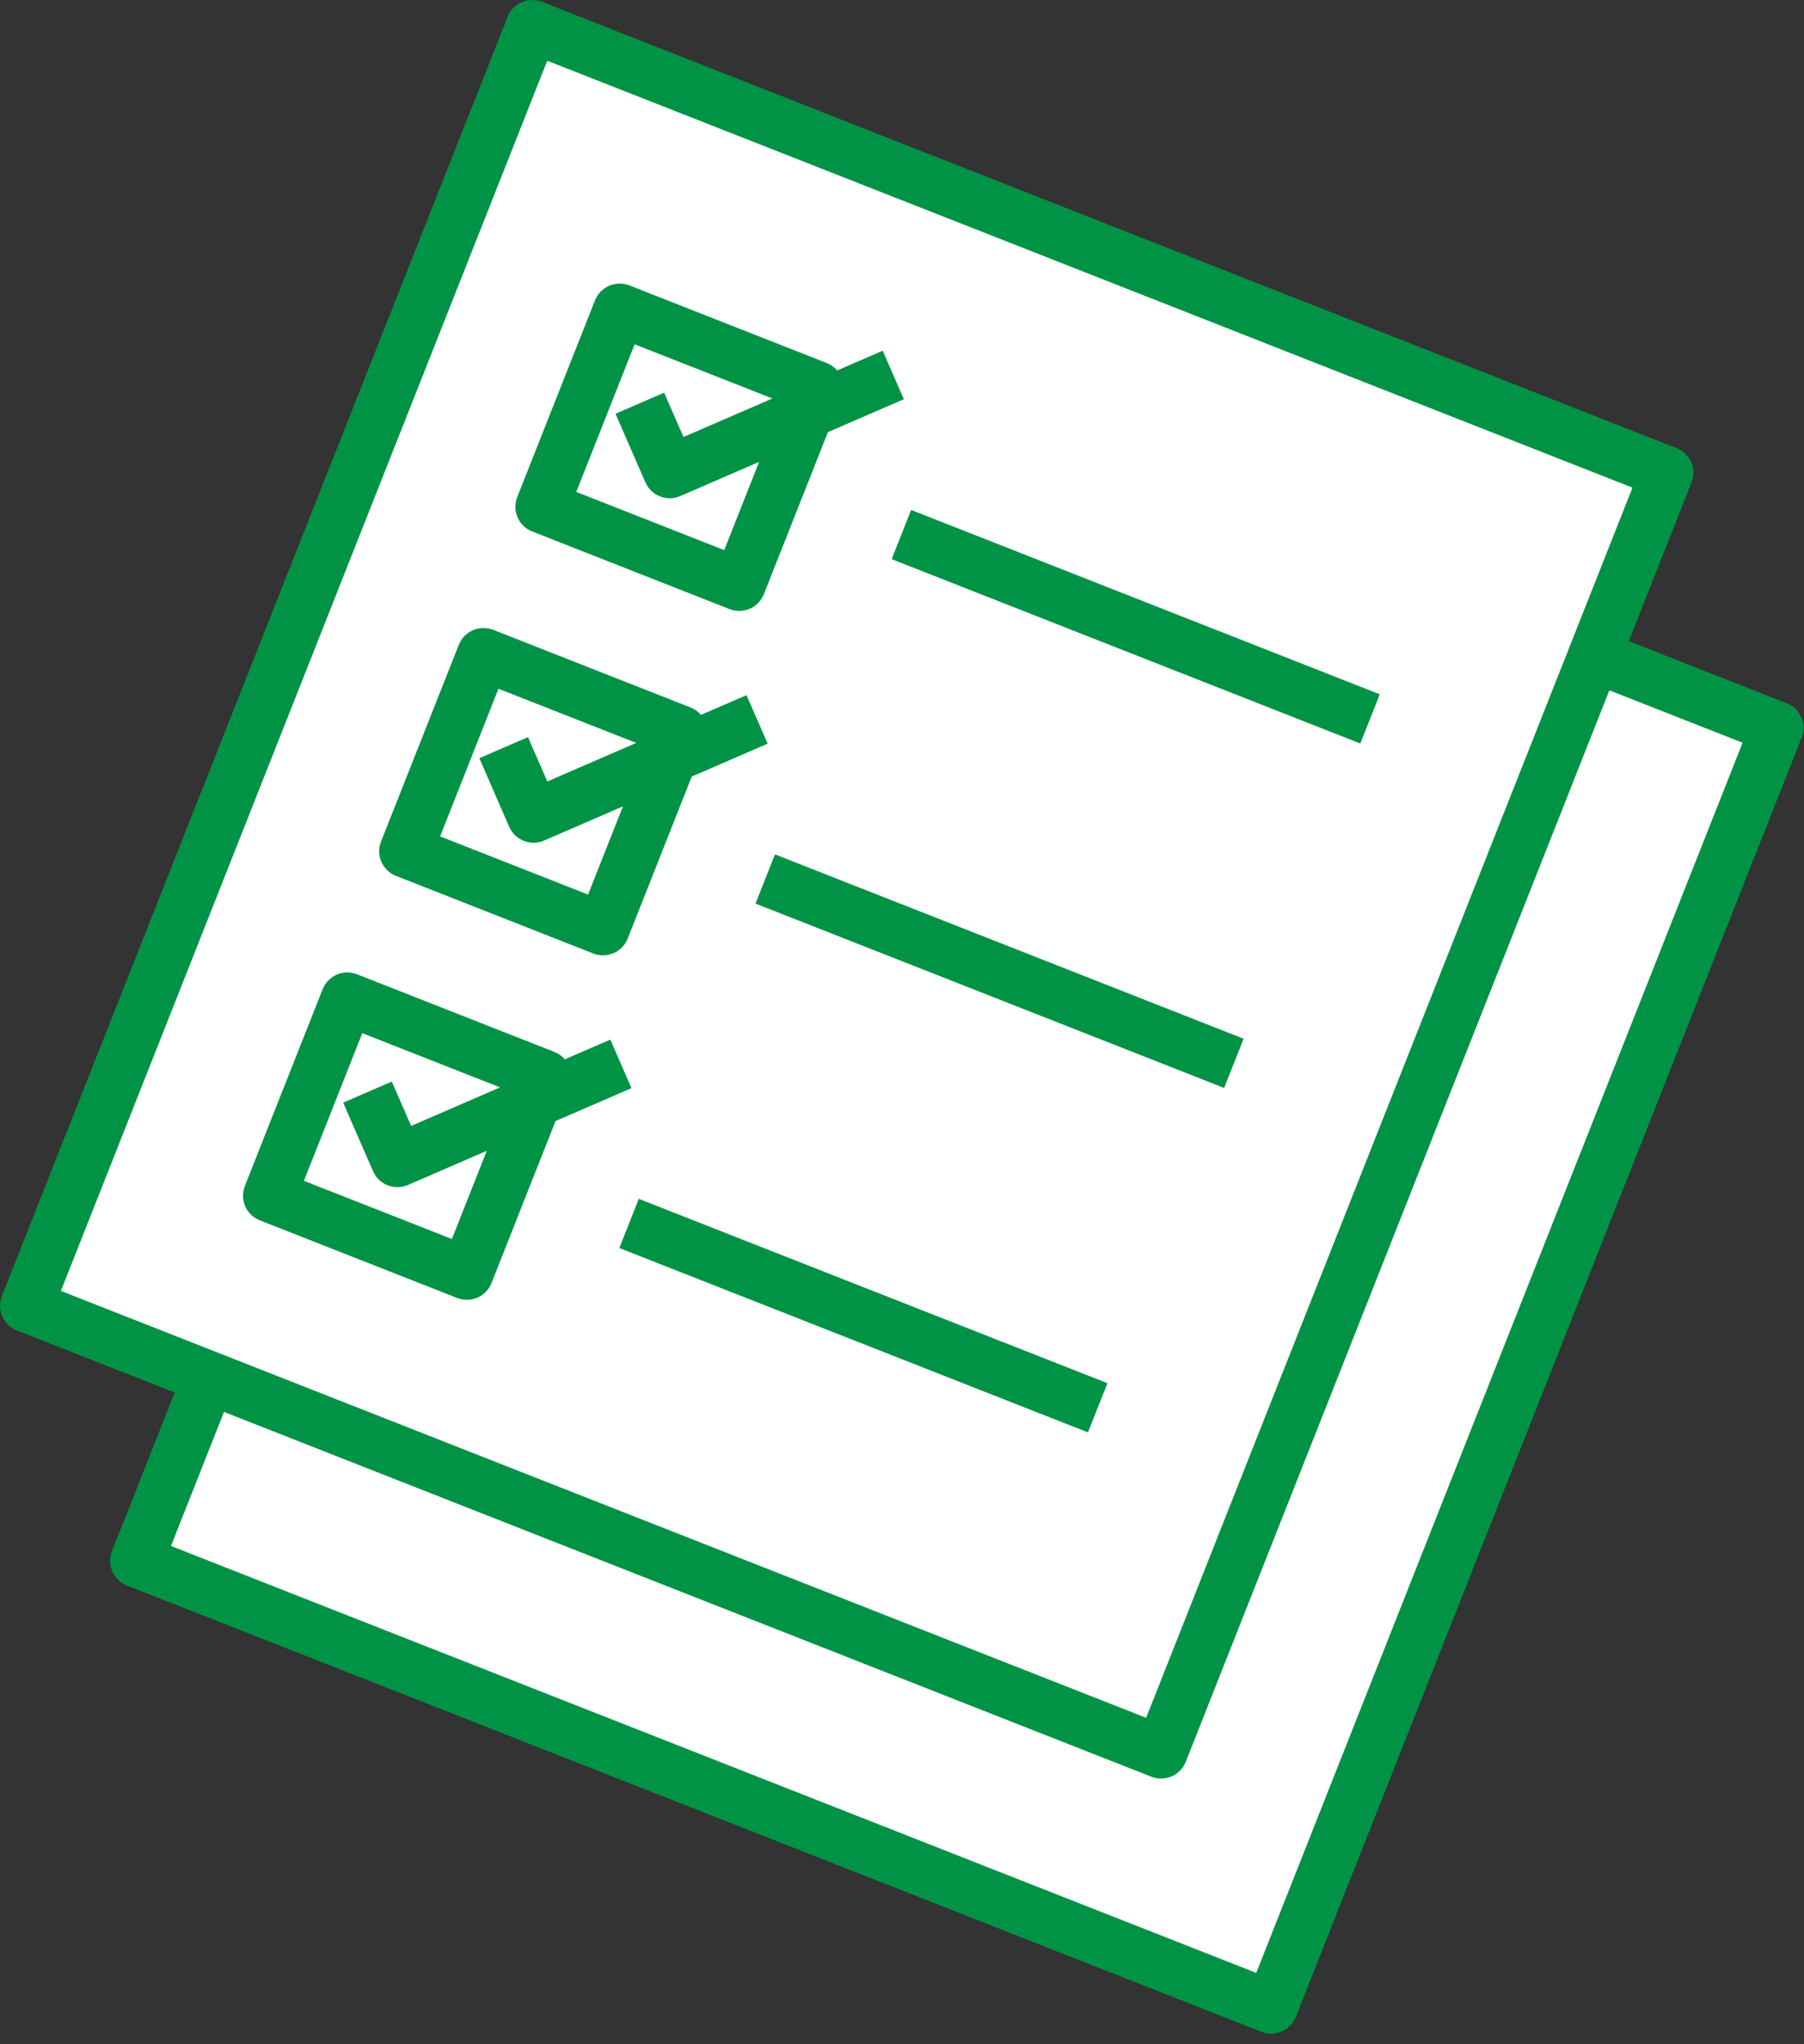
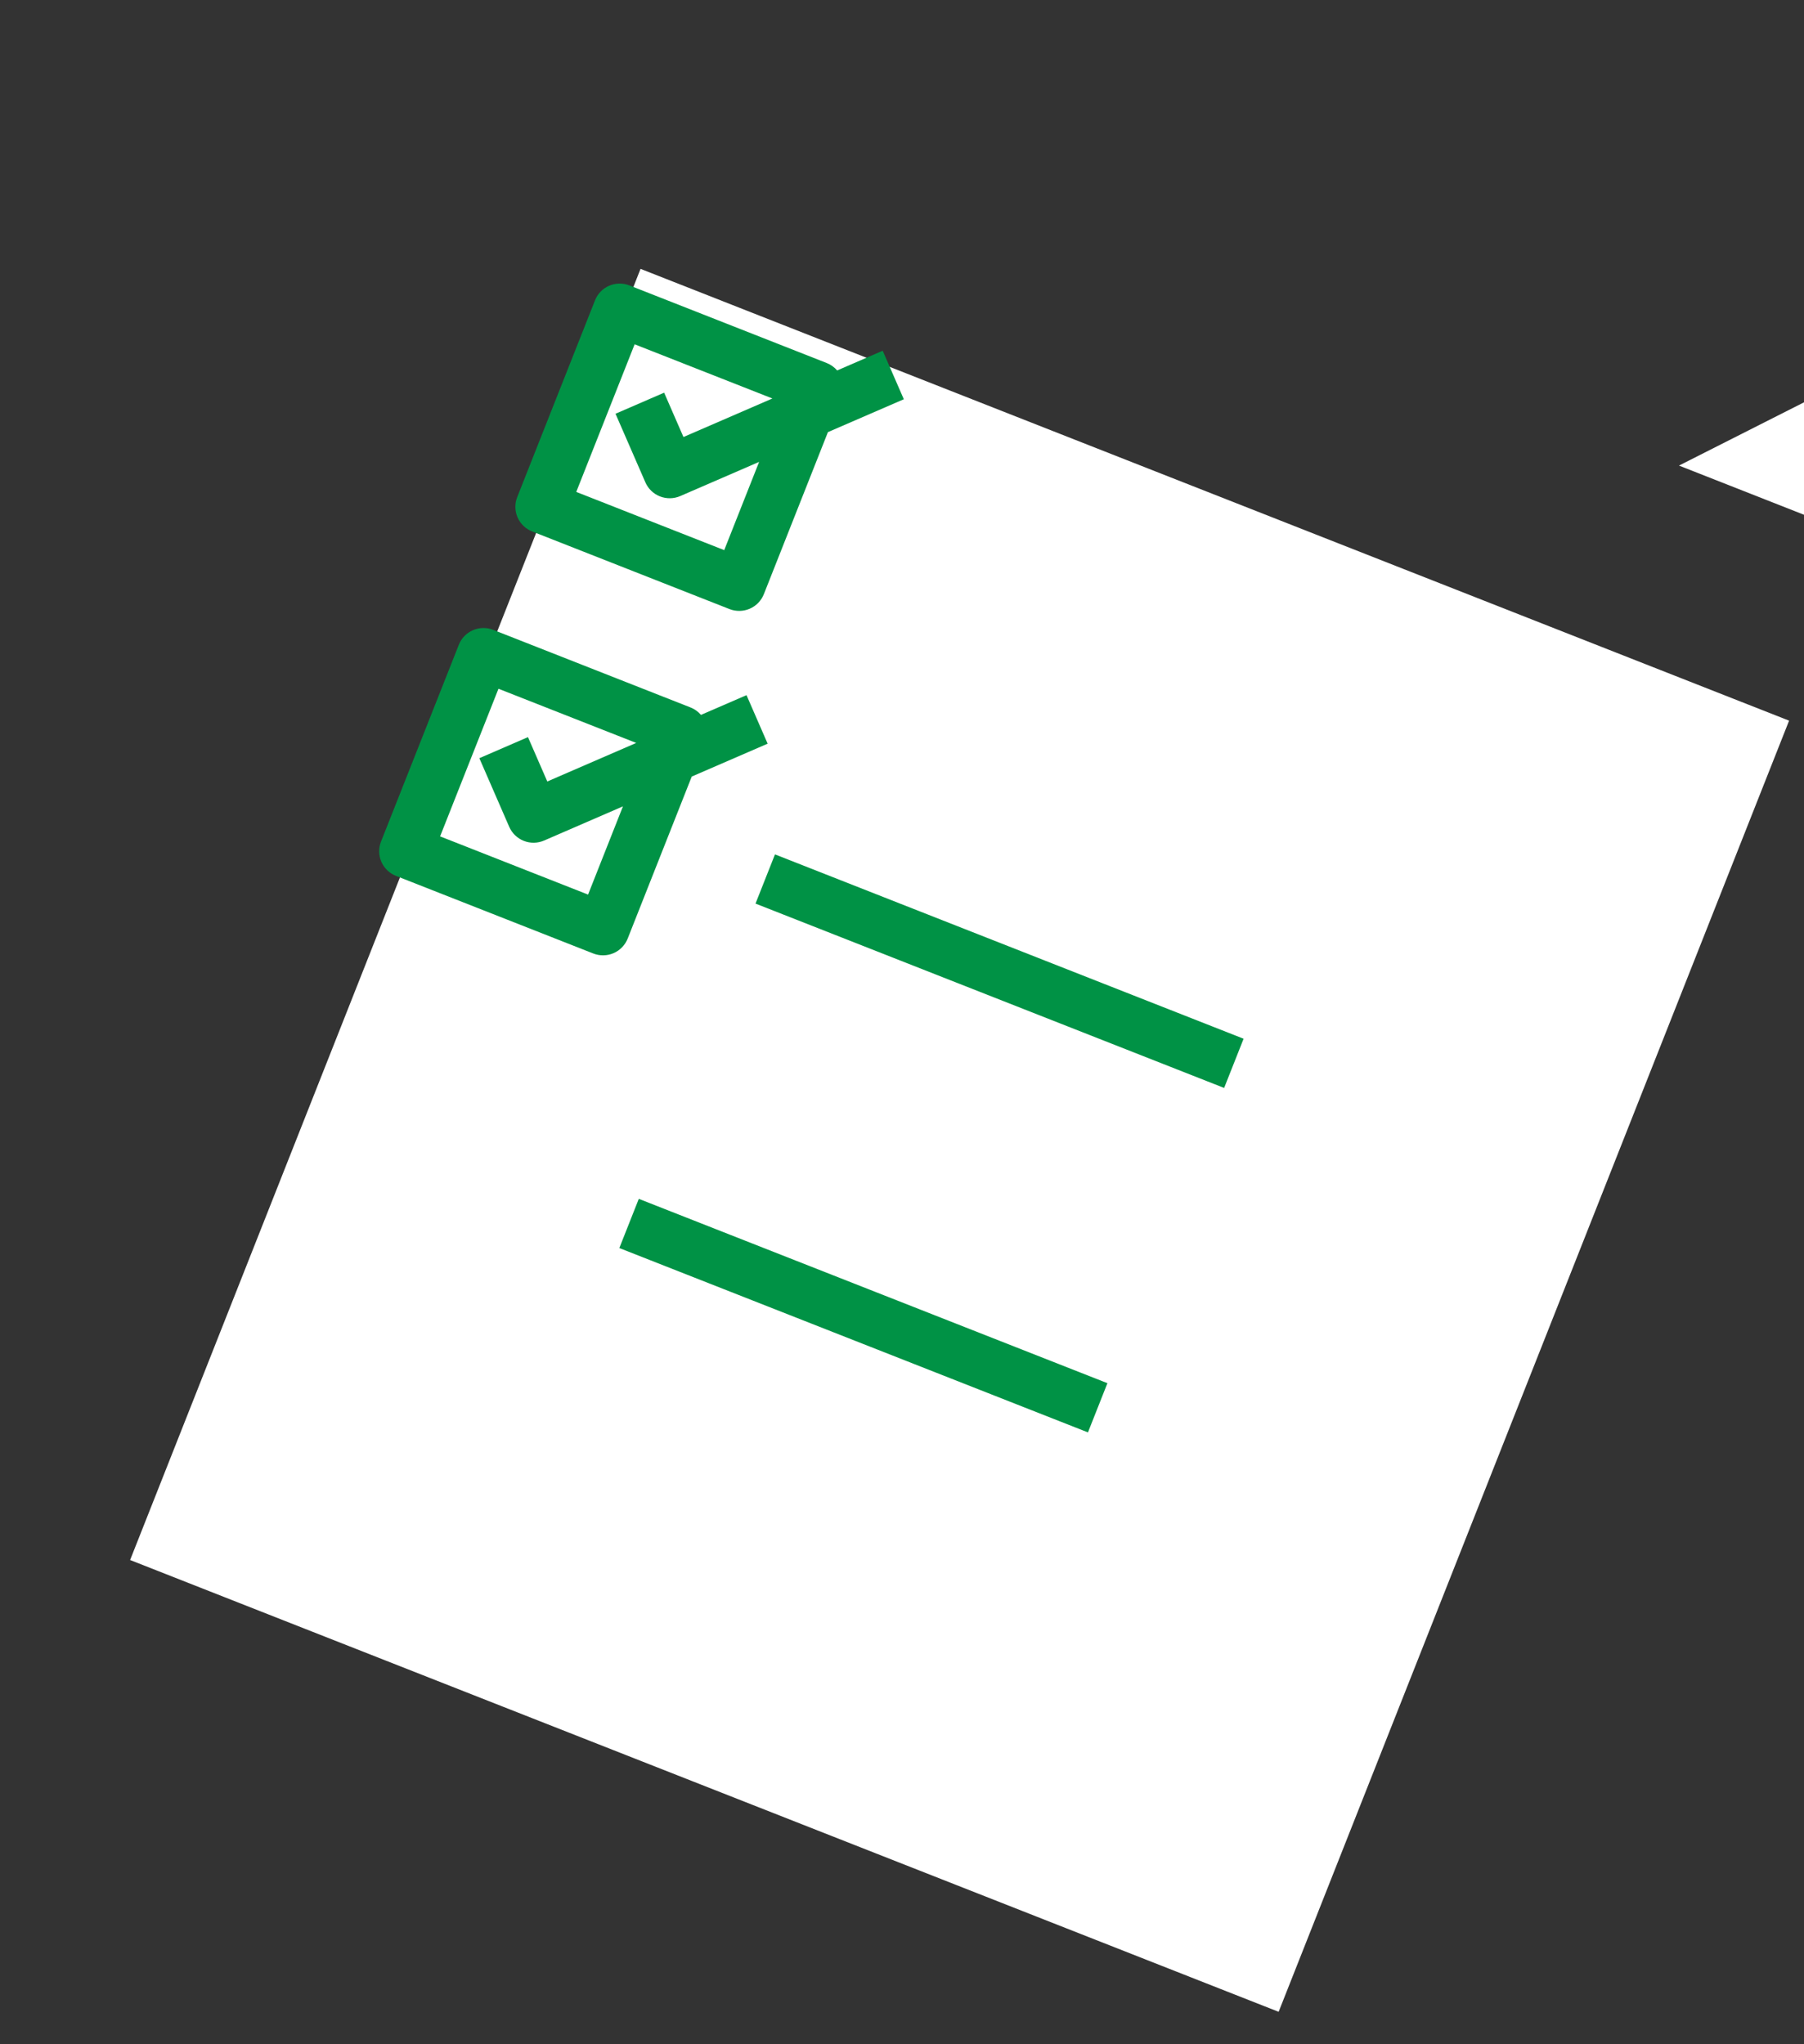
<svg xmlns="http://www.w3.org/2000/svg" id="_レイヤー_1" data-name="レイヤー_1" width="90" height="102" version="1.1" viewBox="0 0 90 102">
  <rect x="0" y="0" width="90" height="102" fill="#333333" stroke="none" />
  <defs>
    <style>
      .st0 {
        fill: #009245;
      }

      .st1 {
        fill: #fff;
      }
    </style>
  </defs>
  <path class="st1" d="M89.256,35.958L31.956,13.415,6.491,77.839l57.299,22.543,25.466-64.424Z" />
-   <path class="st0" d="M89.865,35.791c-.14-.321-.402-.574-.728-.702l-12.305-4.841-31.993-12.587-12.305-4.841c-.326-.128-.691-.122-1.012.017-.322.14-.575.401-.704.726L5.585,77.399c-.129.326-.122.689.017,1.01s.402.573.728.702l56.603,22.27c.326.128.691.122,1.012-.018.322-.139.575-.4.704-.726l25.234-63.836c.129-.326.122-.689-.017-1.01ZM62.672,98.44l-54.142-21.301L32.794,15.759l5.825,2.292,5.25,2.065,31.993,12.587,7.408,2.915,3.666,1.442-24.263,61.381Z" />
-   <path class="st1" d="M83.763,23.231L26.464.688.998,65.112l57.299,22.543,25.466-64.424Z" />
-   <path class="st0" d="M84.372,23.063c-.14-.321-.402-.573-.728-.702l-12.305-4.841-31.993-12.587L27.041.092c-.326-.128-.691-.122-1.012.017-.322.139-.575.401-.704.726L.092,64.671c-.129.326-.122.689.017,1.01.14.321.402.574.728.702l56.603,22.269c.326.128.691.122,1.012-.017.322-.139.575-.401.704-.726l25.233-63.836c.129-.326.122-.689-.017-1.01ZM57.179,85.712L3.038,64.412,27.301,3.031l5.825,2.292,5.25,2.065,31.993,12.587,7.408,2.915,3.666,1.442-24.263,61.381Z" />
+   <path class="st1" d="M83.763,23.231l57.299,22.543,25.466-64.424Z" />
  <path class="st0" d="M41.765,18.485c-.14-.164-.319-.292-.52-.371l-9.844-3.873c-.326-.128-.691-.122-1.012.017-.322.139-.575.401-.704.726l-3.882,9.821c-.129.326-.122.689.017,1.01.14.321.402.574.728.702l9.844,3.873c.326.128.691.122,1.012-.017.322-.14.575-.401.704-.726l3.196-8.085,3.787-1.641-1.054-2.421-2.272.984ZM36.132,27.45l-7.383-2.905,2.912-7.366,6.873,2.704-4.437,1.923-.964-2.213-2.426,1.051,1.49,3.423c.14.321.402.574.728.702.326.128.691.122,1.012-.017l3.934-1.705-1.74,4.402Z" />
-   <path class="st0" d="M45.456,25.445l23.379,9.198-.971,2.455-23.379-9.198.971-2.455Z" />
  <path class="st0" d="M34.971,35.671c-.14-.164-.319-.292-.52-.371l-9.844-3.873c-.326-.128-.691-.122-1.012.017-.322.14-.575.401-.704.726l-3.882,9.821c-.129.326-.122.689.017,1.01.14.321.402.573.728.702l9.844,3.873c.326.128.691.122,1.012-.017.322-.139.575-.401.704-.726l3.196-8.085,3.787-1.641-1.054-2.421-2.272.984ZM29.339,44.637l-7.383-2.905,2.912-7.366,6.873,2.704-4.437,1.923-.964-2.213-2.426,1.051,1.49,3.424c.14.321.402.573.728.702.326.129.691.122,1.012-.017l3.934-1.705-1.74,4.402Z" />
  <path class="st0" d="M38.663,42.631l23.379,9.198-.971,2.455-23.379-9.198.971-2.455Z" />
-   <path class="st0" d="M28.177,52.858c-.14-.164-.319-.292-.52-.371l-9.844-3.873c-.326-.128-.691-.122-1.012.017-.322.14-.575.401-.704.726l-3.882,9.821c-.129.326-.122.689.017,1.01.14.321.402.573.728.702l9.844,3.873c.326.128.691.122,1.012-.017.322-.139.575-.401.704-.726l3.196-8.085,3.787-1.641-1.054-2.421-2.272.984ZM22.545,61.823l-7.383-2.905,2.912-7.366,6.873,2.704-4.436,1.923-.964-2.213-2.426,1.052,1.49,3.423c.14.321.402.573.728.702.326.129.691.122,1.012-.017l3.934-1.705-1.74,4.402Z" />
  <path class="st0" d="M31.869,59.818l23.379,9.198-.971,2.455-23.379-9.198.971-2.455Z" />
</svg>